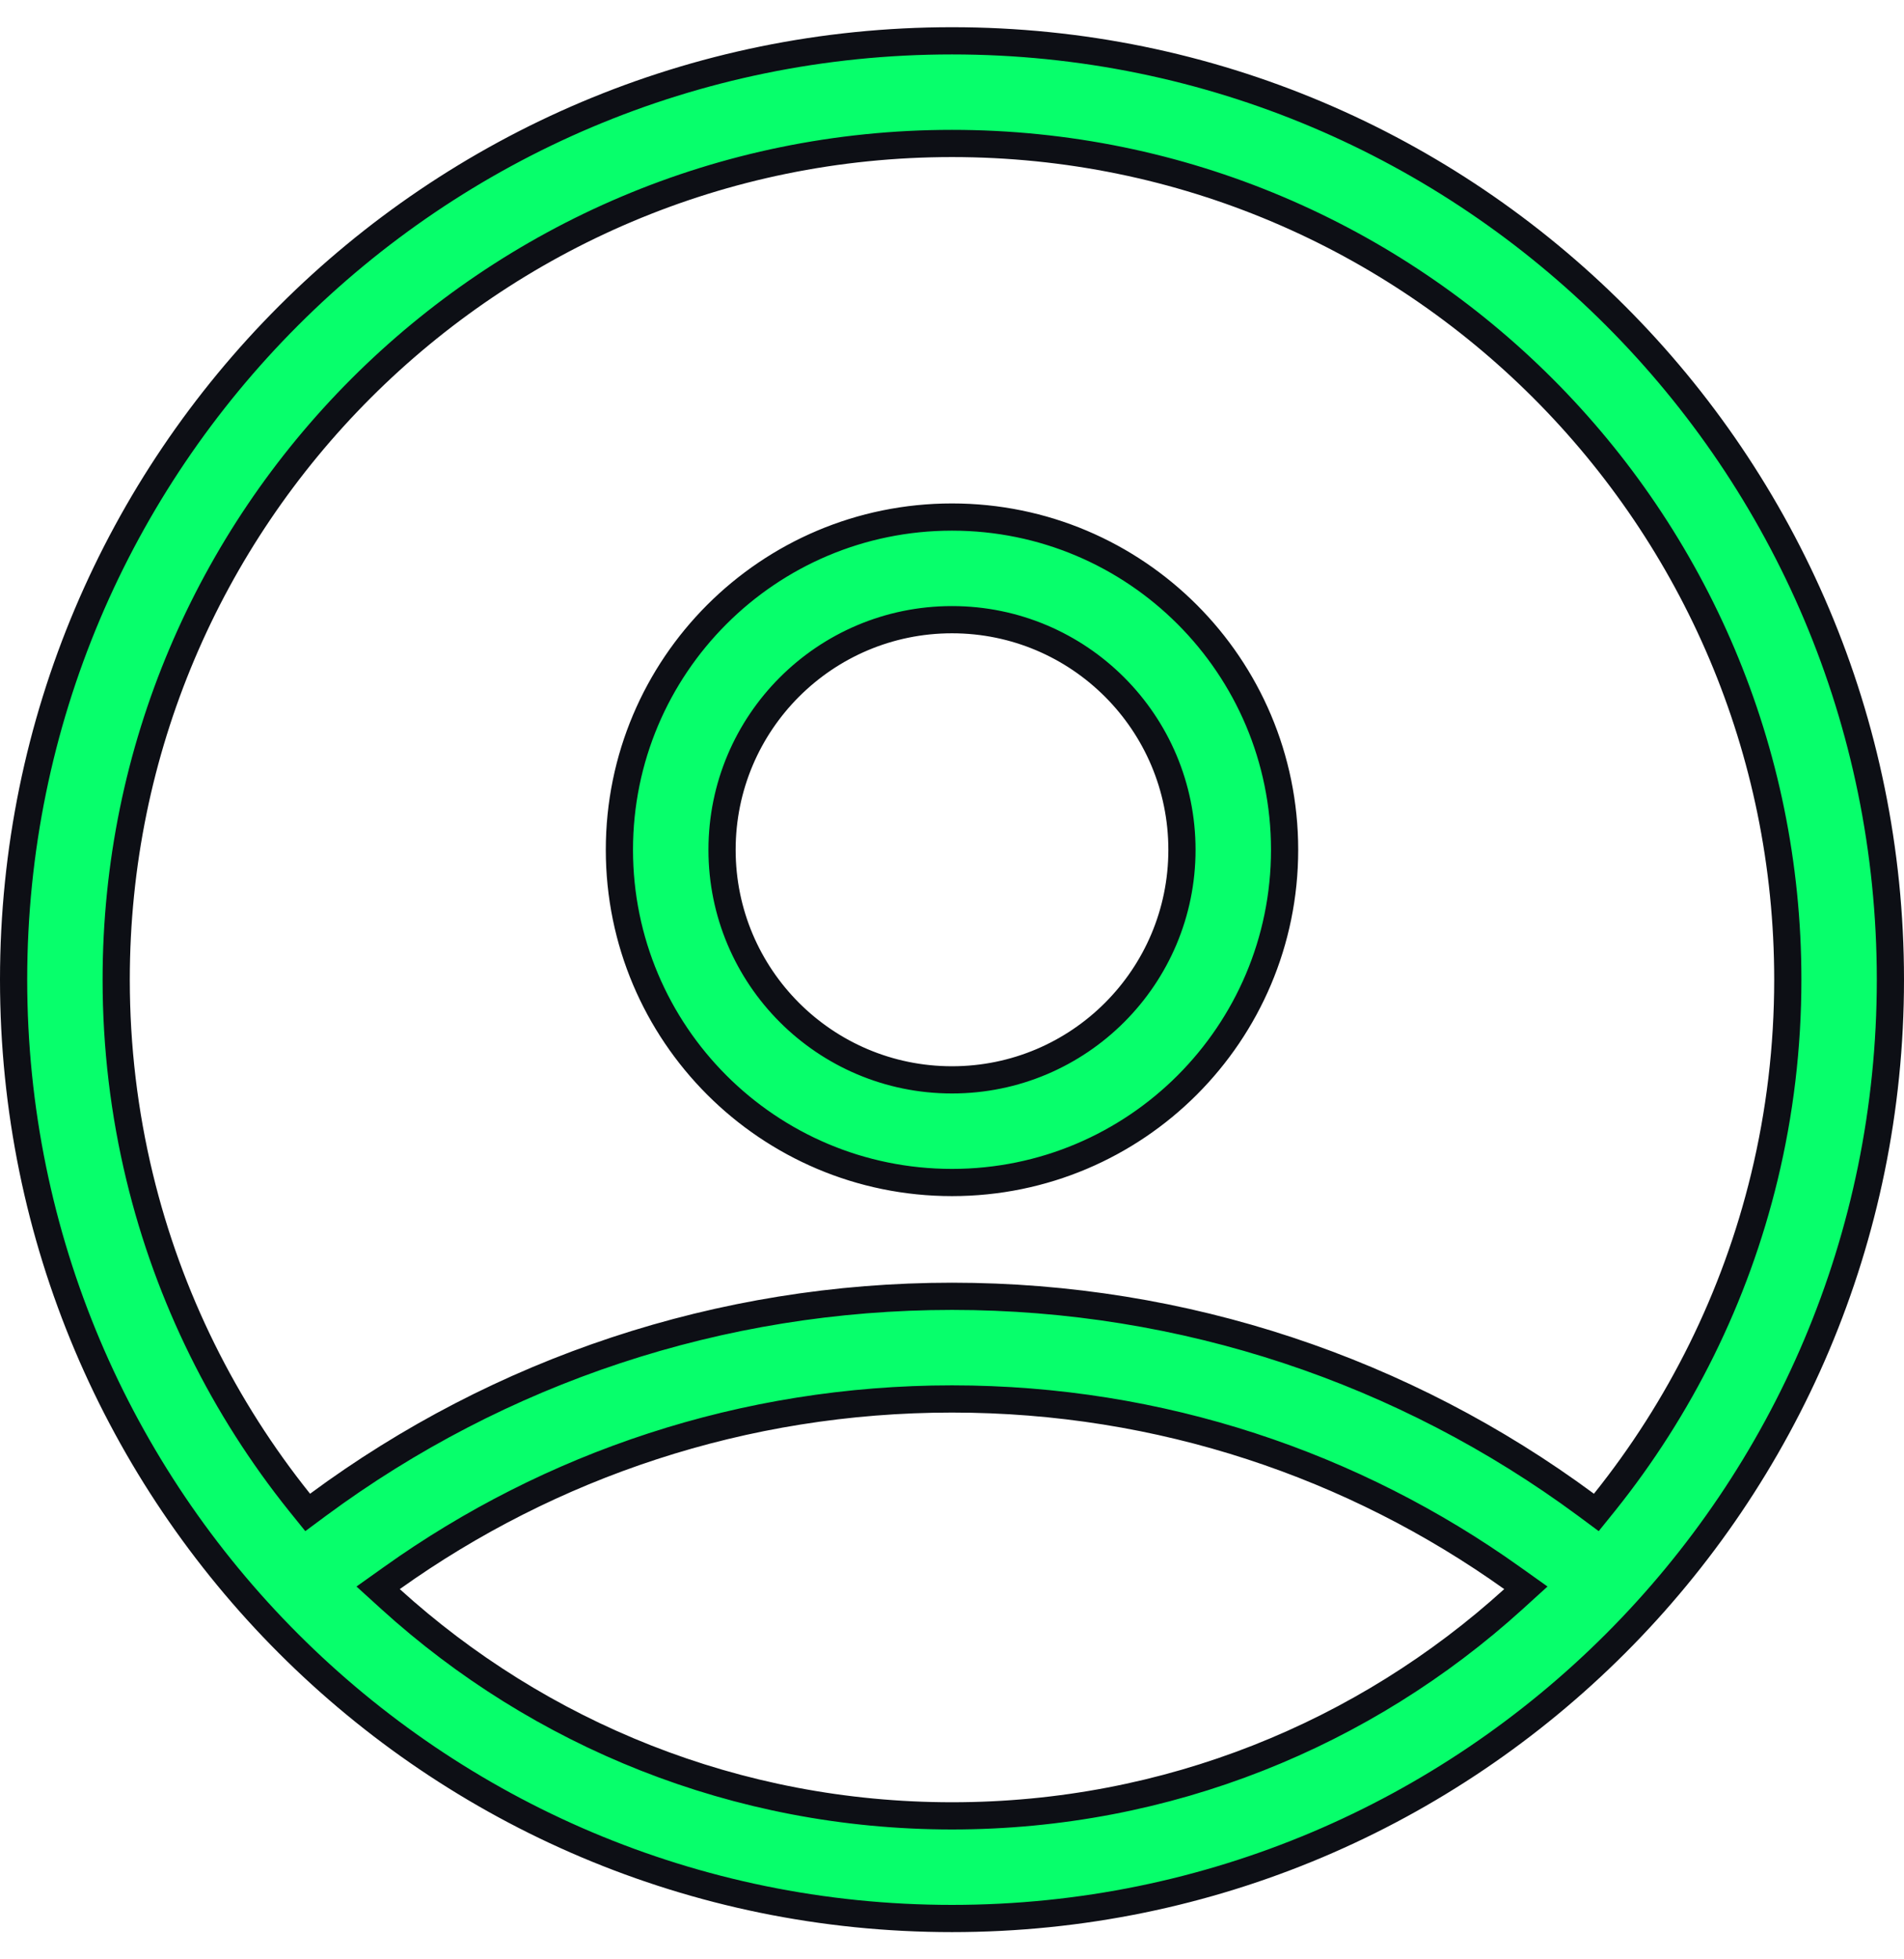
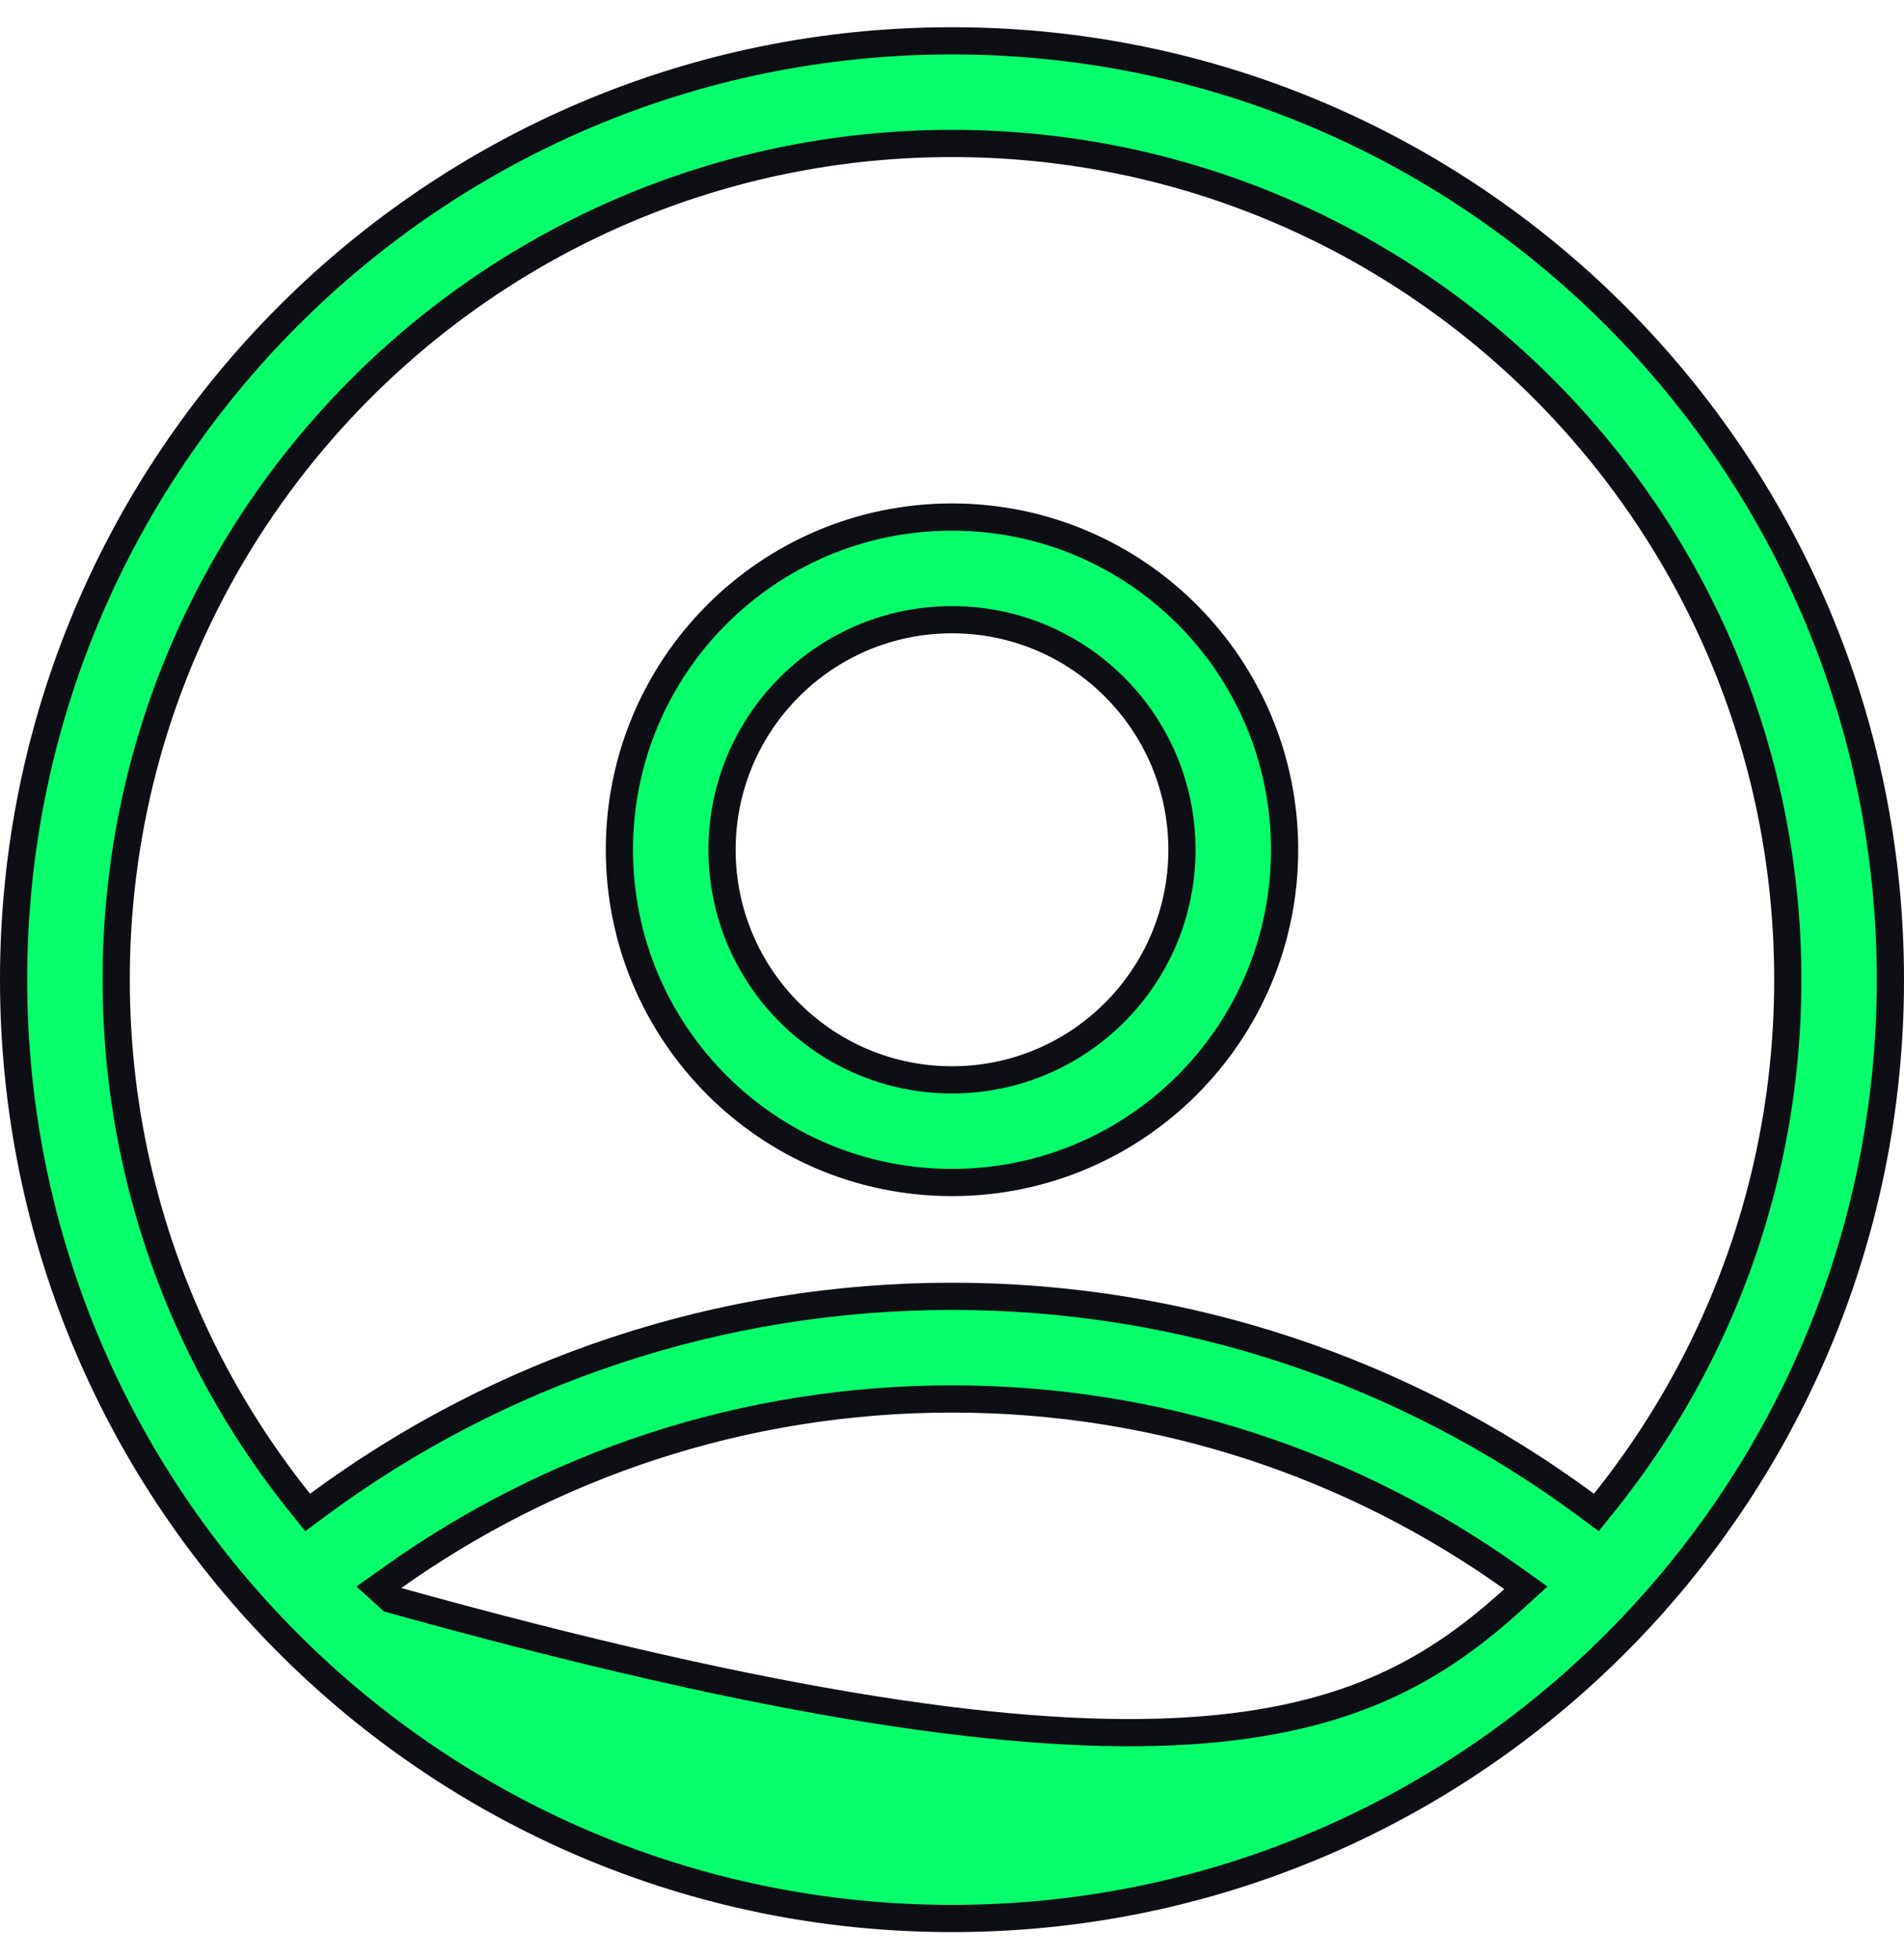
<svg xmlns="http://www.w3.org/2000/svg" width="35" height="36" viewBox="0 0 35 36" fill="none">
-   <path d="M2.566 21.622L2.566 21.622C3.102 23.842 4.121 25.875 5.505 27.602L5.656 27.789L5.849 27.646C9.182 25.185 13.235 23.818 17.5 23.818C21.765 23.818 25.818 25.185 29.151 27.646L29.344 27.789L29.495 27.602C30.879 25.875 31.898 23.842 32.434 21.622L32.434 21.622C32.717 20.451 32.864 19.238 32.864 18C32.864 9.515 25.985 2.636 17.5 2.636C9.015 2.636 2.136 9.515 2.136 18C2.136 19.238 2.283 20.451 2.566 21.622ZM27.819 29.383L28.049 29.174L27.796 28.994C24.892 26.923 21.338 25.704 17.5 25.704C13.662 25.704 10.108 26.923 7.204 28.994L6.951 29.174L7.181 29.383C9.908 31.856 13.528 33.364 17.5 33.364C21.472 33.364 25.092 31.856 27.819 29.383ZM17.5 35.25C7.973 35.25 0.25 27.527 0.25 18C0.25 8.473 7.973 0.75 17.5 0.75C27.027 0.75 34.75 8.473 34.75 18C34.75 27.527 27.027 35.25 17.5 35.25ZM17.5 19.841C19.835 19.841 21.727 17.948 21.727 15.614C21.727 13.279 19.835 11.386 17.5 11.386C15.165 11.386 13.273 13.279 13.273 15.614C13.273 17.948 15.165 19.841 17.5 19.841ZM17.5 21.727C14.123 21.727 11.386 18.99 11.386 15.614C11.386 12.237 14.123 9.5 17.5 9.5C20.877 9.5 23.614 12.237 23.614 15.614C23.614 18.99 20.877 21.727 17.5 21.727Z" fill="#07FF6B" stroke="#0D0F15" stroke-width="0.5" />
+   <path d="M2.566 21.622L2.566 21.622C3.102 23.842 4.121 25.875 5.505 27.602L5.656 27.789L5.849 27.646C9.182 25.185 13.235 23.818 17.5 23.818C21.765 23.818 25.818 25.185 29.151 27.646L29.344 27.789L29.495 27.602C30.879 25.875 31.898 23.842 32.434 21.622L32.434 21.622C32.717 20.451 32.864 19.238 32.864 18C32.864 9.515 25.985 2.636 17.5 2.636C9.015 2.636 2.136 9.515 2.136 18C2.136 19.238 2.283 20.451 2.566 21.622ZM27.819 29.383L28.049 29.174L27.796 28.994C24.892 26.923 21.338 25.704 17.5 25.704C13.662 25.704 10.108 26.923 7.204 28.994L6.951 29.174L7.181 29.383C21.472 33.364 25.092 31.856 27.819 29.383ZM17.5 35.25C7.973 35.25 0.25 27.527 0.25 18C0.25 8.473 7.973 0.75 17.5 0.75C27.027 0.75 34.75 8.473 34.75 18C34.75 27.527 27.027 35.25 17.5 35.25ZM17.5 19.841C19.835 19.841 21.727 17.948 21.727 15.614C21.727 13.279 19.835 11.386 17.5 11.386C15.165 11.386 13.273 13.279 13.273 15.614C13.273 17.948 15.165 19.841 17.5 19.841ZM17.5 21.727C14.123 21.727 11.386 18.99 11.386 15.614C11.386 12.237 14.123 9.5 17.5 9.5C20.877 9.5 23.614 12.237 23.614 15.614C23.614 18.99 20.877 21.727 17.5 21.727Z" fill="#07FF6B" stroke="#0D0F15" stroke-width="0.5" />
</svg>